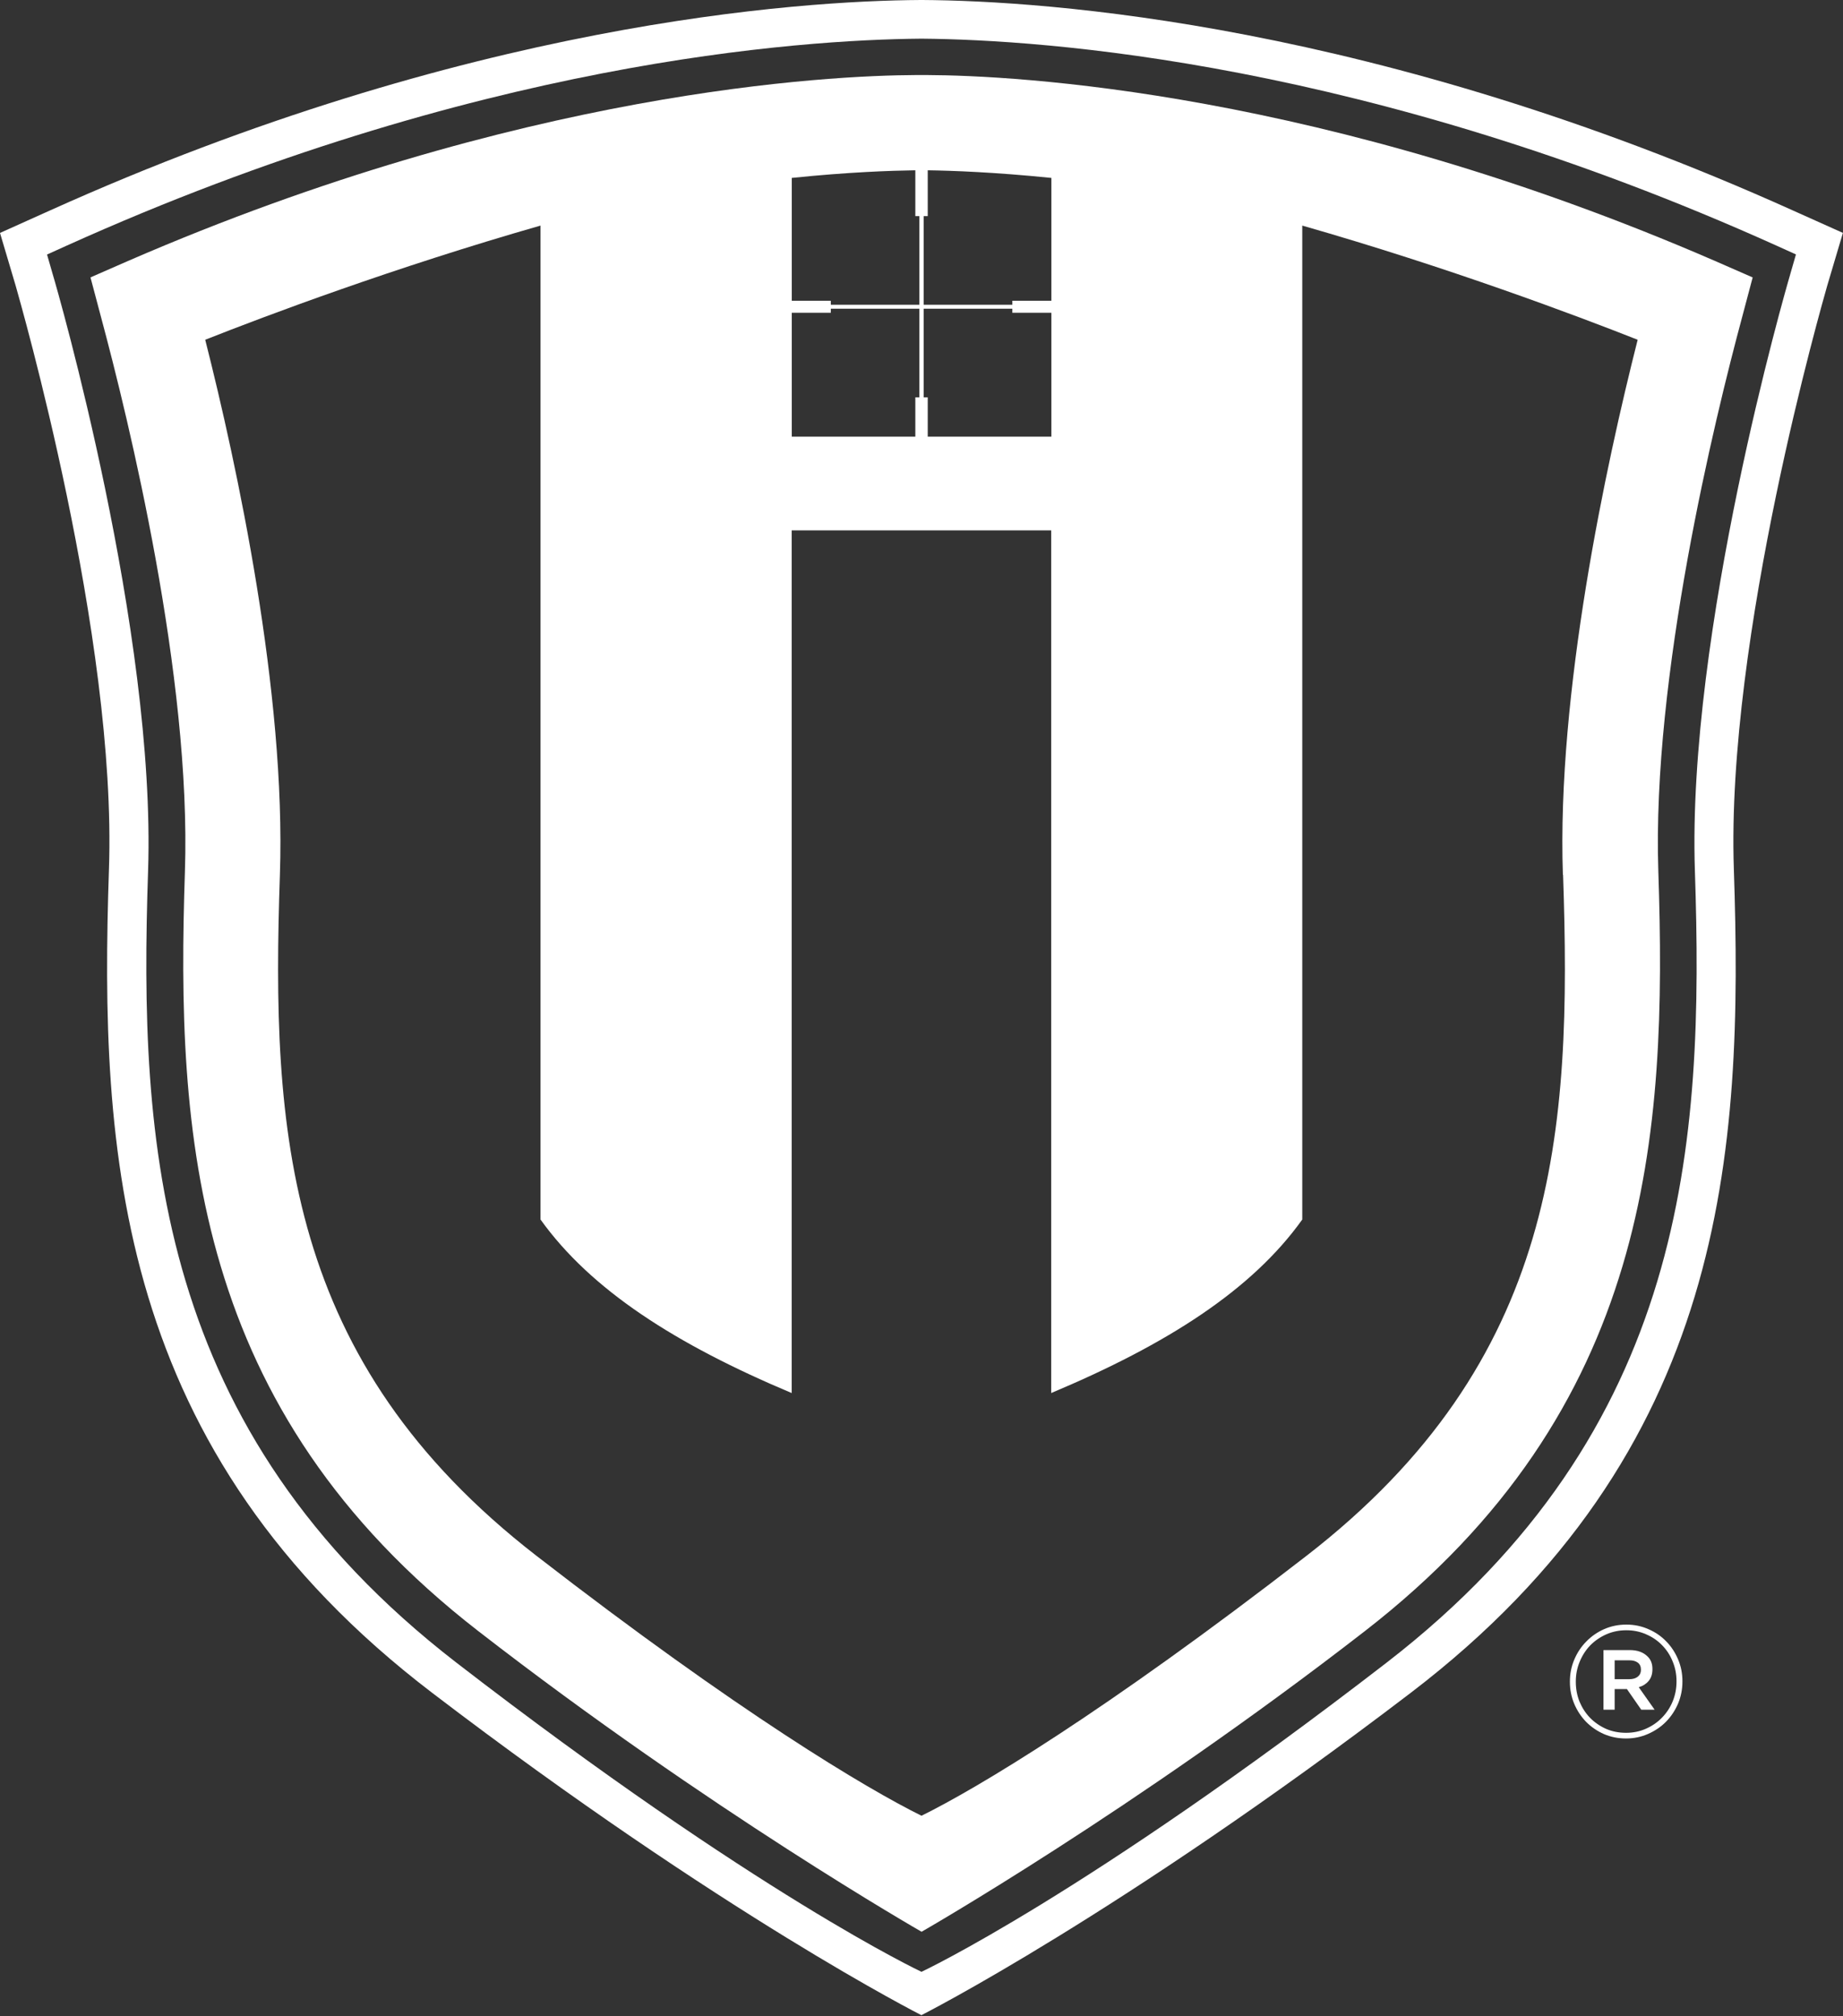
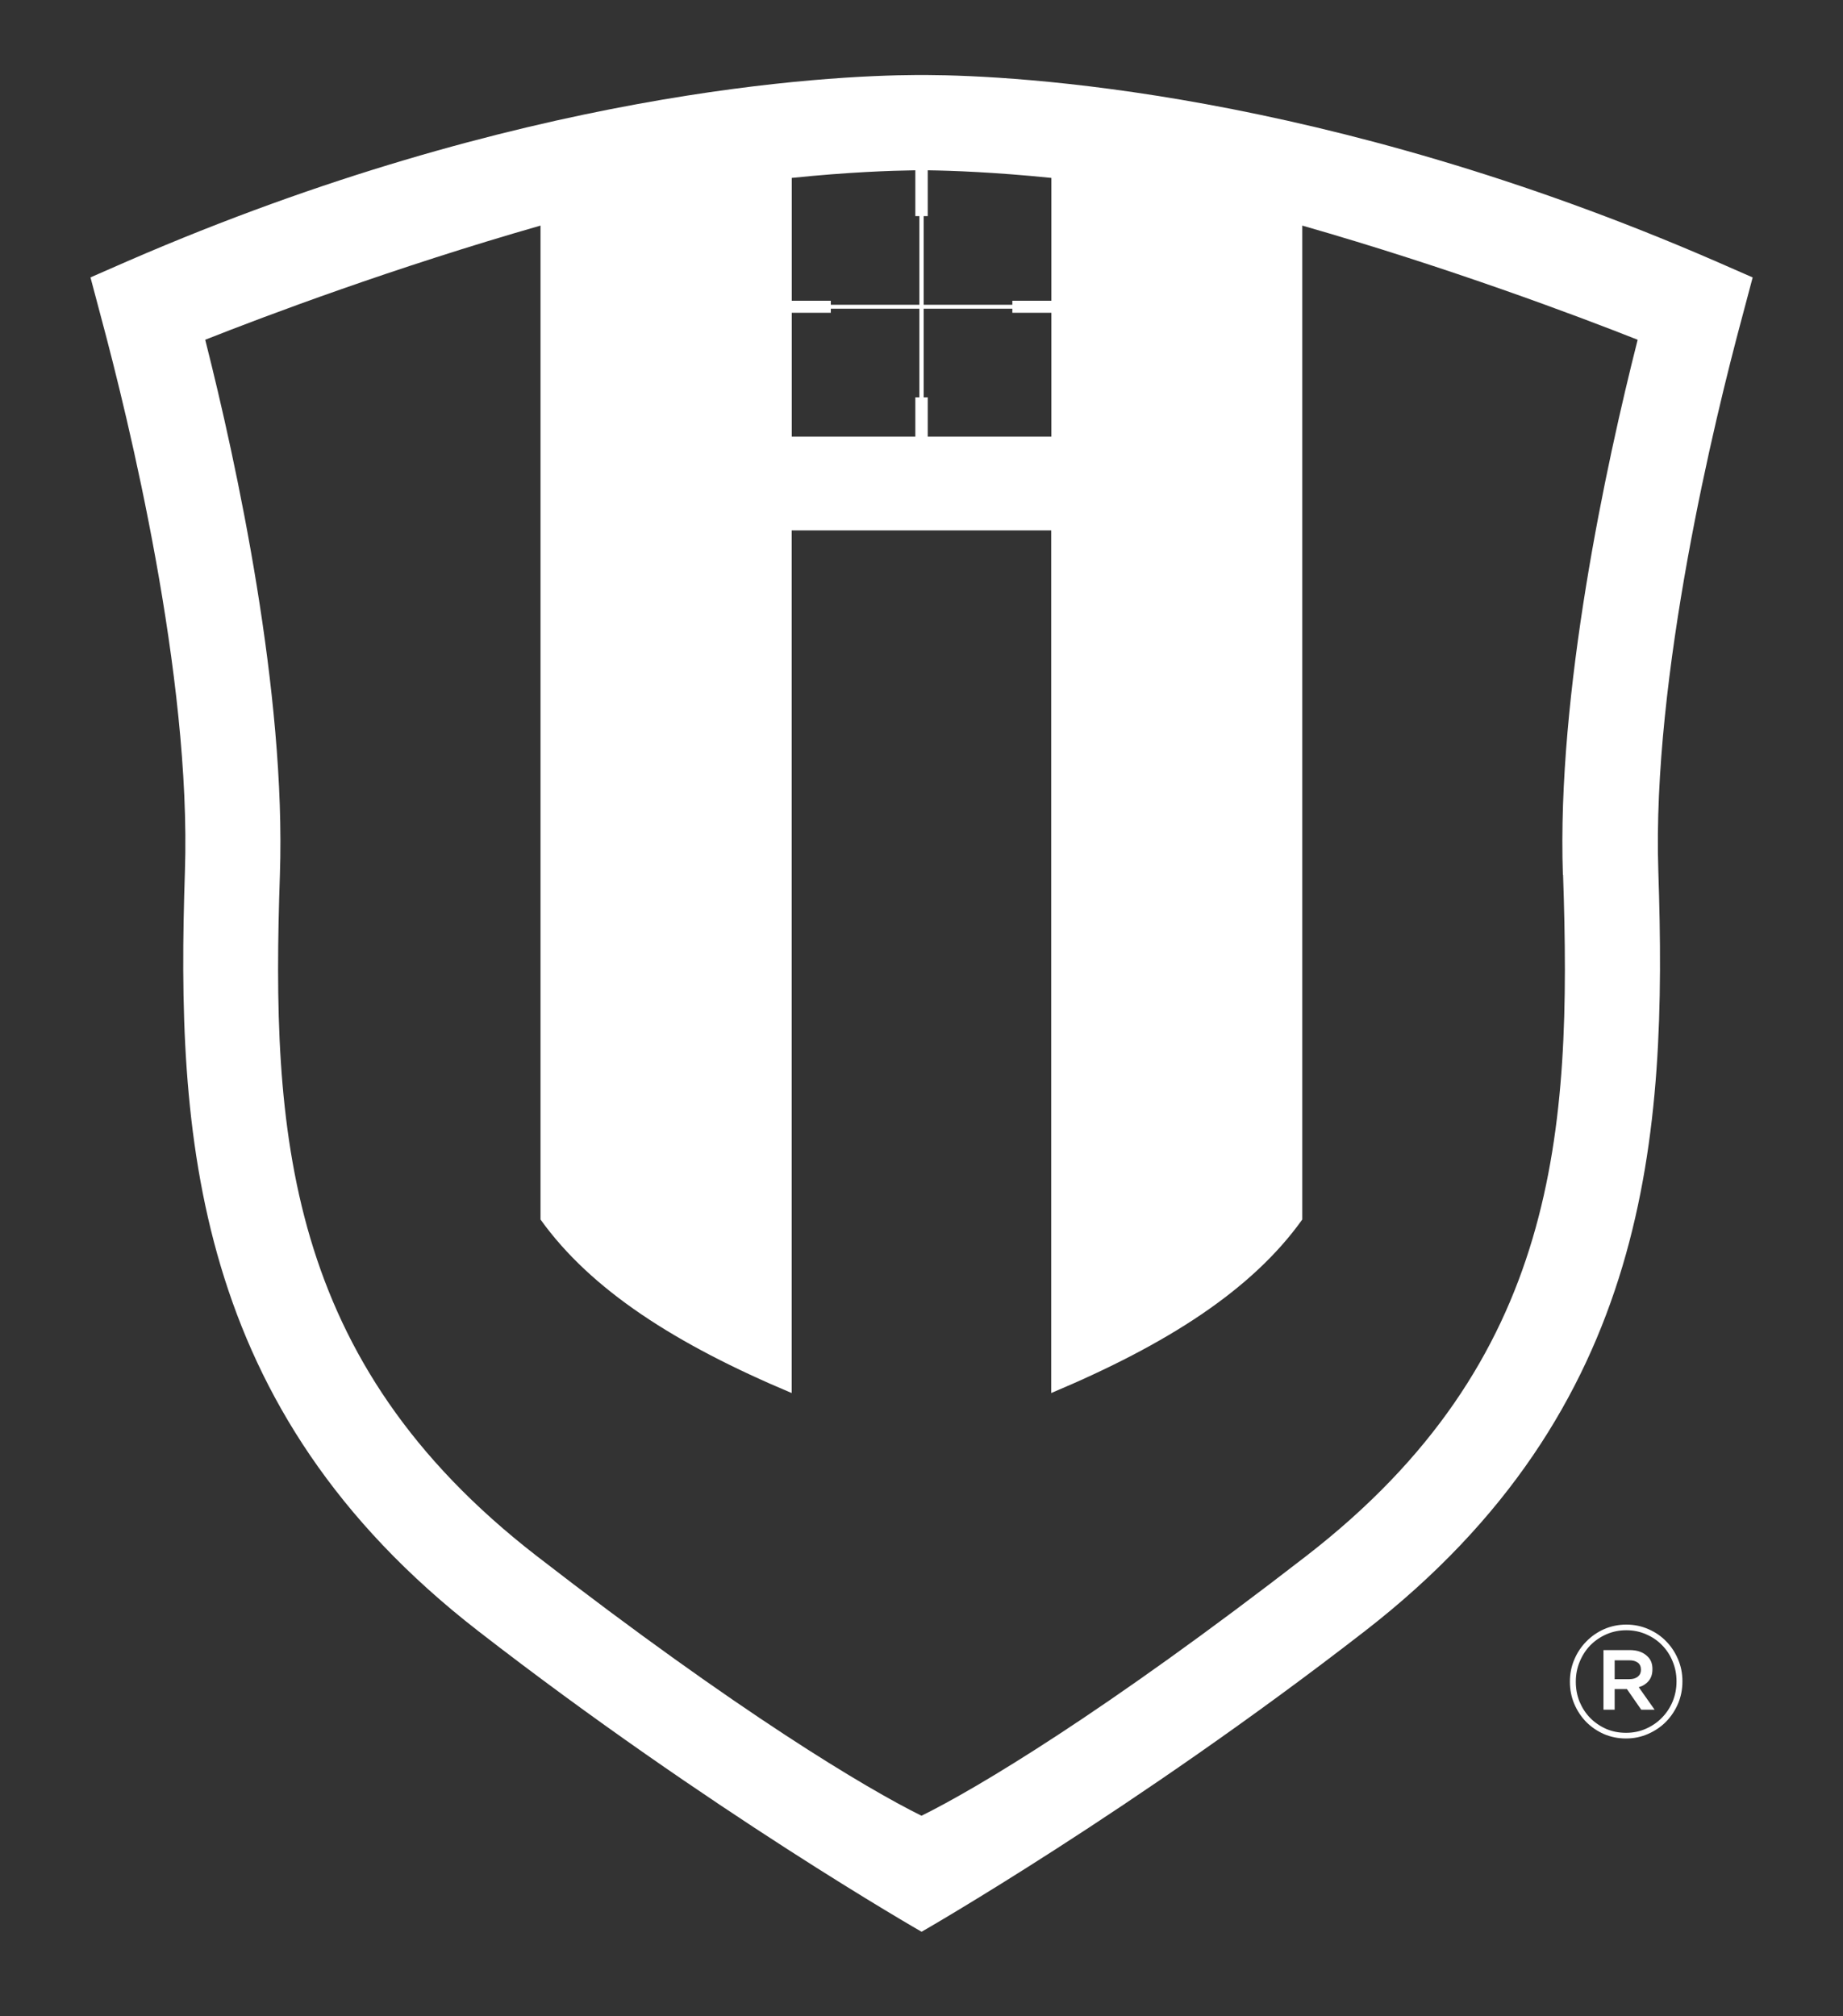
<svg xmlns="http://www.w3.org/2000/svg" width="1414" height="1547" viewBox="0 0 1414 1547" fill="none">
  <rect x="0" y="0" width="1414" height="1547" fill="#333333" stroke="none" />
-   <path d="M1413.99 178.739L1375.36 161.401C1056.3 17.62 802.143 0.564 707.557 0H706.43C611.915 0.564 357.69 17.62 38.553 161.401L0 178.739L12.052 219.336C15.083 230.261 89.793 488.644 83.59 667.031C76.331 884.041 88.312 1113.46 331.683 1299.03C554.825 1469.38 706.923 1546.28 706.923 1546.28C706.923 1546.28 859.091 1469.31 1082.23 1299.03C1325.53 1113.39 1337.52 884.041 1330.26 667.031C1324.12 488.573 1398.83 230.19 1401.86 219.336L1413.92 178.739H1413.99ZM1373.39 210.949C1370.01 222.156 1294.24 484.979 1300.37 668.158C1307.35 877.346 1295.09 1096.96 1064.12 1275.56C833.084 1454.02 706.993 1513.01 706.993 1513.01C706.993 1513.01 580.903 1453.95 349.867 1275.56C118.901 1096.89 106.567 877.346 113.615 668.158C119.747 484.979 43.98 222.085 40.597 210.949L36.086 195.302L50.887 188.607C364.668 47.011 613.888 30.518 706.43 29.672H707.557C800.169 30.518 1049.32 47.011 1363.1 188.536L1377.9 195.232L1373.39 210.879V210.949Z" fill="white" />
  <path d="M1344.63 212.85L1315.8 200.234C1014.36 69.351 777.752 57.863 711.219 57.581H702.831C636.297 57.863 399.693 69.351 98.247 200.234L69.42 212.85L77.525 243.369C98.528 321.391 146.878 519.09 141.874 668.721C135.179 870.084 146.878 1080.96 366.99 1251.6C544.32 1389.18 707.06 1482.28 707.06 1482.28C707.06 1482.28 869.8 1389.18 1047.13 1251.6C1267.24 1080.96 1279.01 870.084 1272.32 668.721C1267.31 519.09 1315.59 321.391 1336.6 243.369L1344.7 212.85H1344.63ZM708.681 165.84H711.782V130.67C730.53 130.952 762.952 132.079 806.65 136.52V230.753H776.695V233.854H708.681V165.84V165.84ZM708.681 236.884H776.695V239.986H806.65V335.064H711.782V304.898H708.681V236.884ZM607.471 136.52C651.098 132.009 683.52 130.952 702.267 130.67V165.84H705.369V233.854H637.425V230.753H607.471V136.52V136.52ZM607.471 239.986H637.425V236.884H705.369V304.898H702.267V335.064H607.471V239.986ZM1199.23 671.187C1205.92 868.393 1195.84 1044.03 1002.3 1193.87C847.106 1314.11 748.926 1372.61 706.99 1393.26C665.054 1372.54 566.874 1314.11 411.675 1193.87C218.135 1043.96 208.056 868.322 214.751 671.187C219.474 531.635 181.766 356.561 157.45 260.707C204.109 242.241 302.289 205.309 414.706 173.099V935.773C453.329 989.69 518.172 1031.42 607.4 1068.91V406.955H806.509V1068.91C895.667 1031.42 960.58 989.761 999.133 935.773V173.099C1111.62 205.309 1209.73 242.241 1256.46 260.707C1232.14 356.631 1194.36 531.706 1199.09 671.187H1199.23Z" fill="white" />
  <path d="M1250.02 1288.47C1252.81 1288.47 1254.99 1287.82 1256.58 1286.53C1258.17 1285.25 1258.97 1283.52 1258.97 1281.34V1281.1C1258.97 1278.77 1258.17 1277 1256.58 1275.79C1254.99 1274.58 1252.81 1273.98 1250.02 1273.98H1238.81V1288.47H1250.02ZM1230.23 1266.14H1250.38C1256.26 1266.14 1260.83 1267.79 1264.09 1271.08C1266.56 1273.42 1267.79 1276.6 1267.79 1280.62V1280.86C1267.79 1284.56 1266.8 1287.58 1264.81 1289.91C1262.9 1292.17 1260.4 1293.74 1257.3 1294.62L1269.46 1311.88H1259.2L1248.23 1296.07H1238.81V1311.88H1230.23V1266.14ZM1247.52 1329.62C1253 1329.62 1258.09 1328.58 1262.78 1326.49C1267.55 1324.39 1271.65 1321.58 1275.06 1318.04C1278.56 1314.5 1281.31 1310.35 1283.29 1305.6C1285.28 1300.78 1286.27 1295.67 1286.27 1290.28V1290.03C1286.27 1284.64 1285.28 1279.57 1283.29 1274.83C1281.38 1270.08 1278.68 1265.93 1275.18 1262.39C1271.77 1258.85 1267.71 1256.08 1263.02 1254.07C1258.33 1251.97 1253.24 1250.93 1247.76 1250.93C1242.27 1250.93 1237.14 1251.97 1232.37 1254.07C1227.68 1256.16 1223.59 1258.97 1220.09 1262.51C1216.67 1266.06 1213.97 1270.24 1211.98 1275.07C1210 1279.81 1209 1284.88 1209 1290.28V1290.52C1209 1295.91 1209.96 1300.98 1211.86 1305.73C1213.85 1310.47 1216.55 1314.62 1219.97 1318.16C1223.47 1321.7 1227.56 1324.51 1232.26 1326.61C1236.95 1328.62 1242.03 1329.62 1247.52 1329.62ZM1247.52 1333.97C1241.48 1333.97 1235.83 1332.84 1230.59 1330.59C1225.34 1328.26 1220.77 1325.12 1216.87 1321.17C1213.06 1317.23 1210.04 1312.65 1207.81 1307.42C1205.58 1302.1 1204.47 1296.47 1204.47 1290.52V1290.28C1204.47 1284.32 1205.58 1278.73 1207.81 1273.5C1210.04 1268.19 1213.1 1263.56 1216.99 1259.62C1220.89 1255.59 1225.46 1252.42 1230.7 1250.08C1236.03 1247.75 1241.72 1246.58 1247.76 1246.58C1253.8 1246.58 1259.44 1247.75 1264.69 1250.08C1269.94 1252.34 1274.47 1255.43 1278.28 1259.38C1282.18 1263.32 1285.24 1267.95 1287.47 1273.26C1289.69 1278.49 1290.8 1284.08 1290.8 1290.03V1290.28C1290.8 1296.23 1289.69 1301.86 1287.47 1307.17C1285.24 1312.4 1282.18 1317.03 1278.28 1321.05C1274.39 1325 1269.78 1328.14 1264.45 1330.47C1259.2 1332.8 1253.56 1333.97 1247.52 1333.97Z" fill="white" />
</svg>